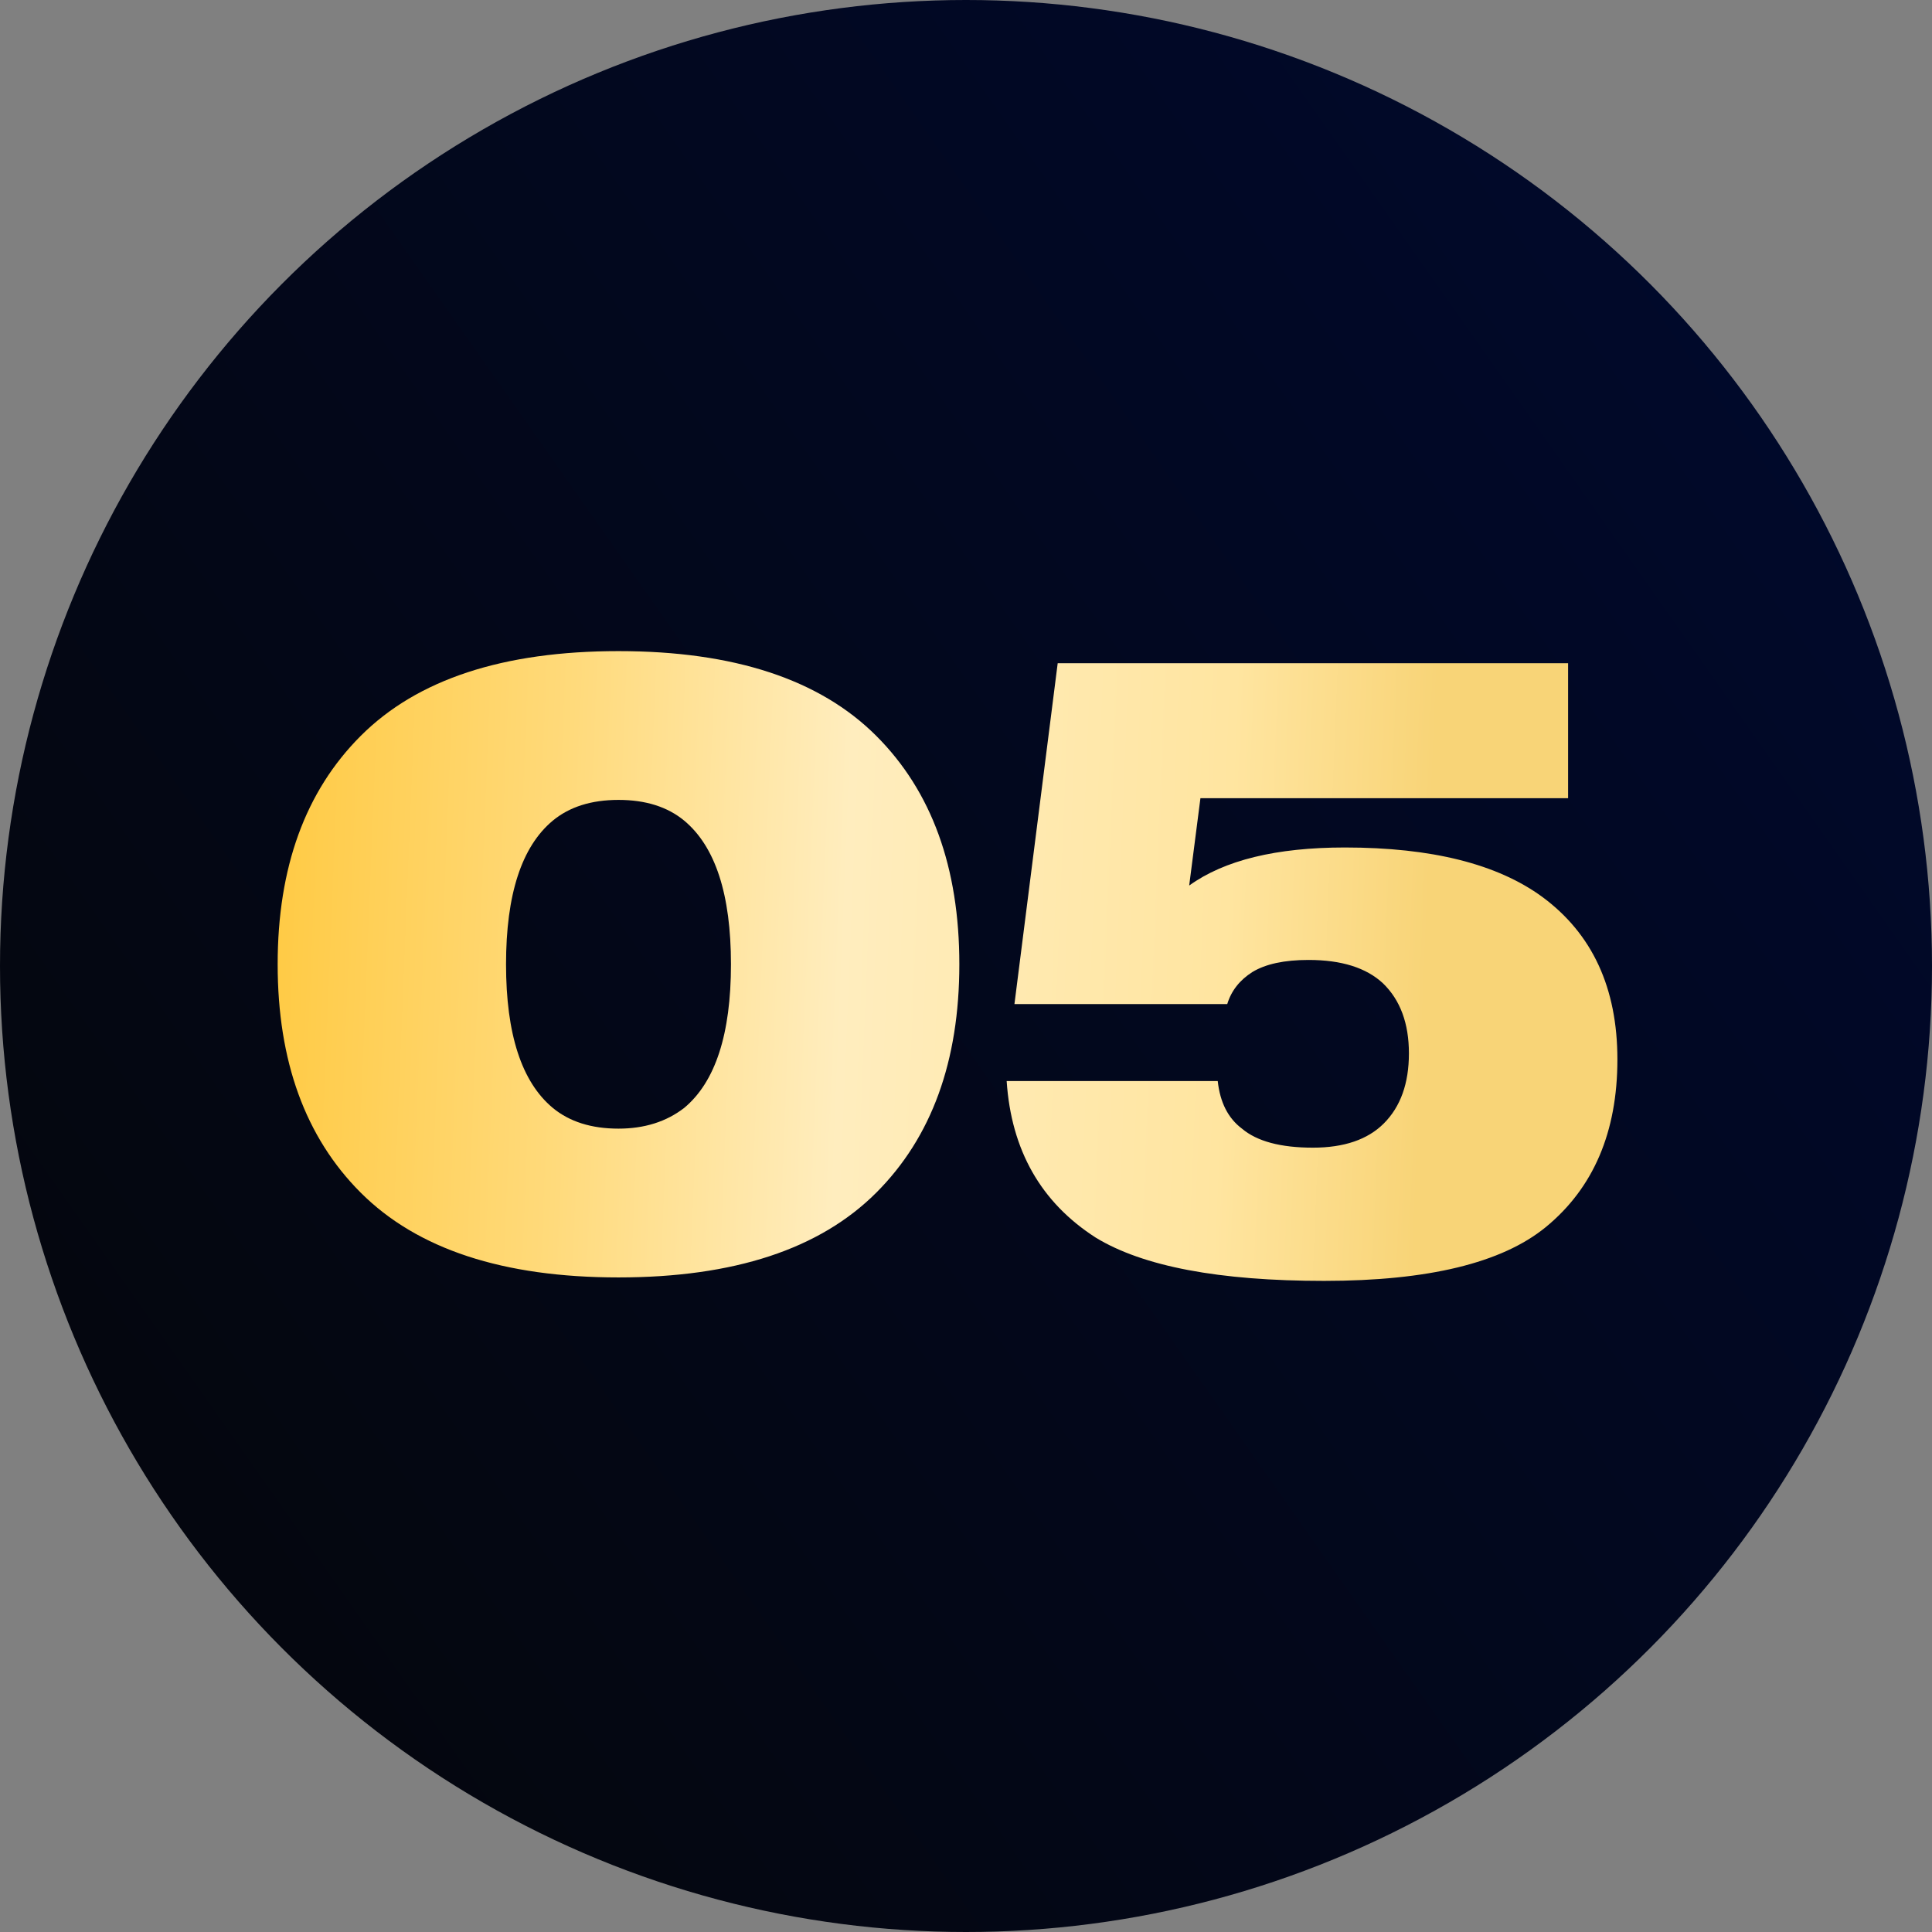
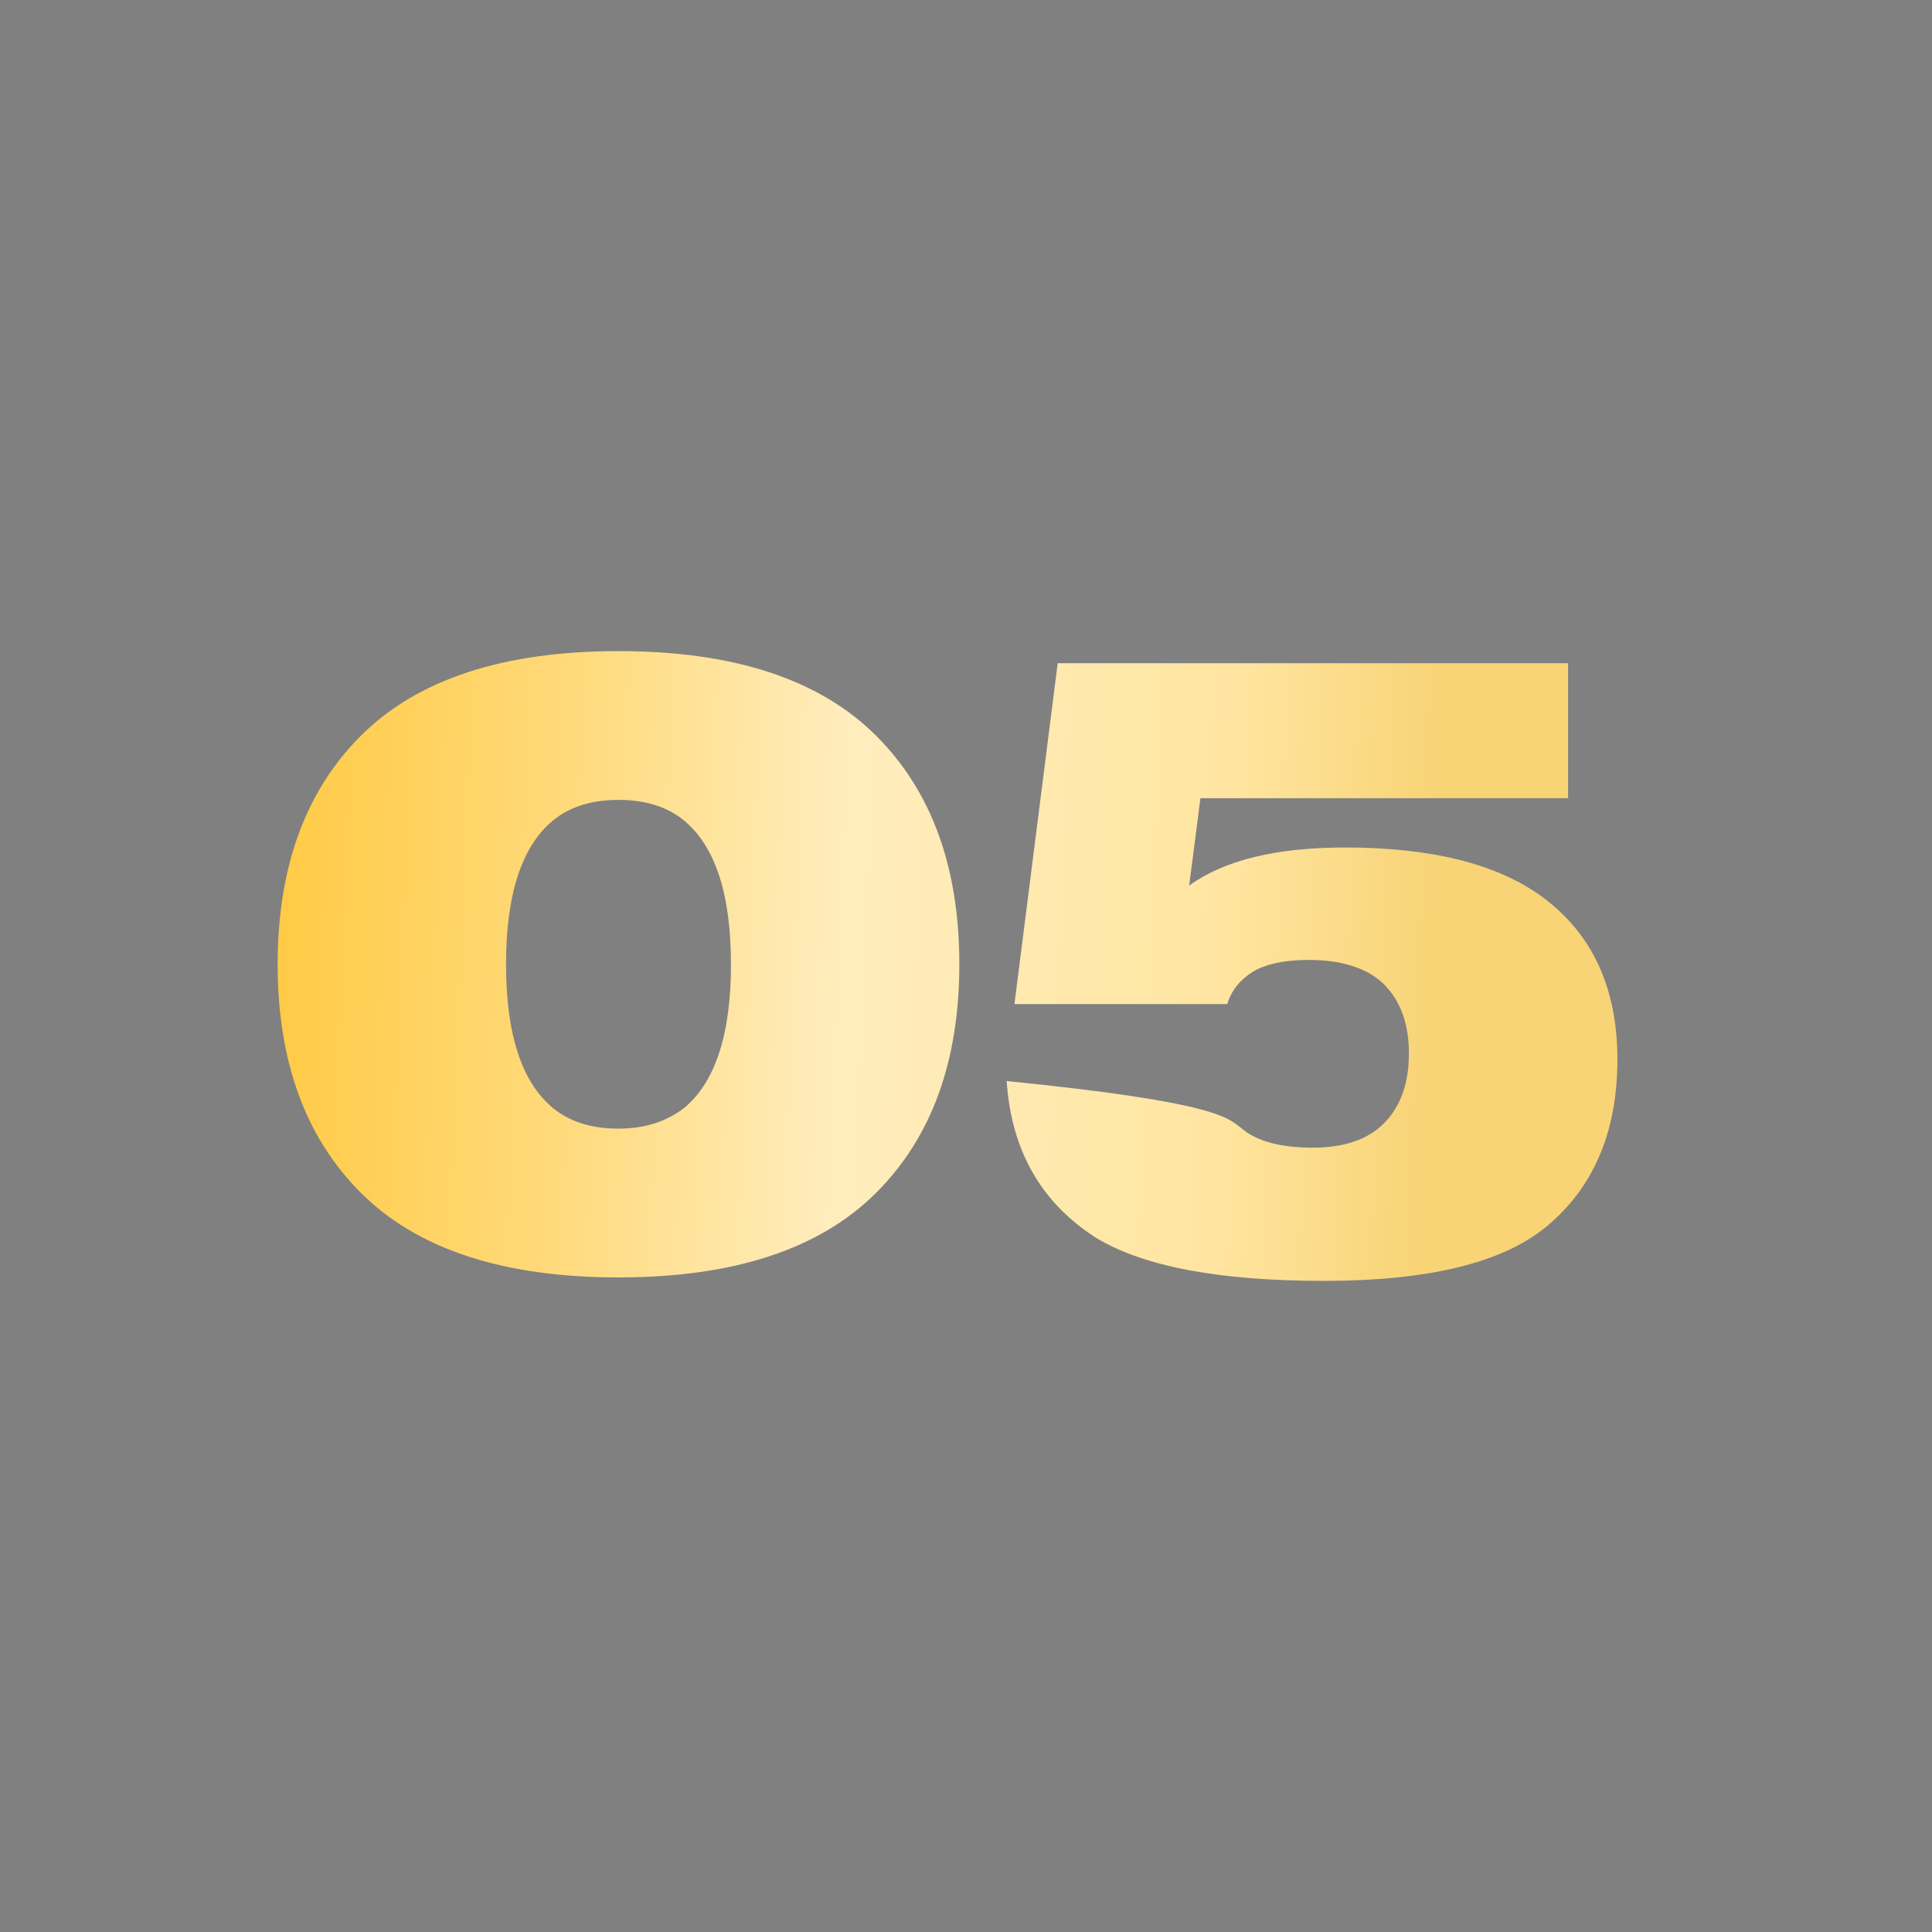
<svg xmlns="http://www.w3.org/2000/svg" width="67" height="67" viewBox="0 0 67 67" fill="none">
  <rect x="0" y="0" width="67" height="67" fill="#808080" stroke="none" />
-   <circle cx="33.5" cy="33.5" r="33.5" fill="url(#paint0_linear_30_12)" />
-   <path d="M12.509 25.52C14.469 23.56 17.449 22.58 21.449 22.58C25.449 22.58 28.429 23.56 30.389 25.52C32.309 27.44 33.269 30.08 33.269 33.44C33.269 36.8 32.309 39.44 30.389 41.36C28.429 43.32 25.449 44.3 21.449 44.3C17.449 44.3 14.469 43.32 12.509 41.36C10.589 39.44 9.629 36.8 9.629 33.44C9.629 30.08 10.589 27.44 12.509 25.52ZM23.729 28.46C23.149 27.98 22.389 27.74 21.449 27.74C20.509 27.74 19.749 27.98 19.169 28.46C18.089 29.36 17.549 31.02 17.549 33.44C17.549 35.86 18.089 37.52 19.169 38.42C19.749 38.9 20.509 39.14 21.449 39.14C22.349 39.14 23.109 38.9 23.729 38.42C24.809 37.52 25.349 35.86 25.349 33.44C25.349 31.02 24.809 29.36 23.729 28.46ZM34.91 37.49H42.23C42.31 38.23 42.59 38.78 43.07 39.14C43.59 39.58 44.41 39.8 45.53 39.8C46.61 39.8 47.43 39.52 47.99 38.96C48.57 38.38 48.86 37.57 48.86 36.53C48.86 35.49 48.56 34.68 47.96 34.1C47.38 33.56 46.52 33.29 45.38 33.29C44.54 33.29 43.89 33.43 43.43 33.71C42.99 33.99 42.7 34.36 42.56 34.82H35.18L36.68 23H54.38V27.68H41.63L41.24 30.71C42.46 29.83 44.26 29.39 46.64 29.39C49.64 29.39 51.92 29.96 53.48 31.1C55.22 32.38 56.09 34.26 56.09 36.74C56.09 39.26 55.26 41.2 53.6 42.56C52.08 43.8 49.52 44.42 45.92 44.42C42.28 44.42 39.64 43.92 38 42.92C36.1 41.7 35.07 39.89 34.91 37.49Z" fill="url(#paint1_linear_30_12)" />
+   <path d="M12.509 25.52C14.469 23.56 17.449 22.58 21.449 22.58C25.449 22.58 28.429 23.56 30.389 25.52C32.309 27.44 33.269 30.08 33.269 33.44C33.269 36.8 32.309 39.44 30.389 41.36C28.429 43.32 25.449 44.3 21.449 44.3C17.449 44.3 14.469 43.32 12.509 41.36C10.589 39.44 9.629 36.8 9.629 33.44C9.629 30.08 10.589 27.44 12.509 25.52ZM23.729 28.46C23.149 27.98 22.389 27.74 21.449 27.74C20.509 27.74 19.749 27.98 19.169 28.46C18.089 29.36 17.549 31.02 17.549 33.44C17.549 35.86 18.089 37.52 19.169 38.42C19.749 38.9 20.509 39.14 21.449 39.14C22.349 39.14 23.109 38.9 23.729 38.42C24.809 37.52 25.349 35.86 25.349 33.44C25.349 31.02 24.809 29.36 23.729 28.46ZM34.91 37.49C42.31 38.23 42.59 38.78 43.07 39.14C43.59 39.58 44.41 39.8 45.53 39.8C46.61 39.8 47.43 39.52 47.99 38.96C48.57 38.38 48.86 37.57 48.86 36.53C48.86 35.49 48.56 34.68 47.96 34.1C47.38 33.56 46.52 33.29 45.38 33.29C44.54 33.29 43.89 33.43 43.43 33.71C42.99 33.99 42.7 34.36 42.56 34.82H35.18L36.68 23H54.38V27.68H41.63L41.24 30.71C42.46 29.83 44.26 29.39 46.64 29.39C49.64 29.39 51.92 29.96 53.48 31.1C55.22 32.38 56.09 34.26 56.09 36.74C56.09 39.26 55.26 41.2 53.6 42.56C52.08 43.8 49.52 44.42 45.92 44.42C42.28 44.42 39.64 43.92 38 42.92C36.1 41.7 35.07 39.89 34.91 37.49Z" fill="url(#paint1_linear_30_12)" />
  <defs>
    <linearGradient id="paint0_linear_30_12" x1="2.699" y1="67" x2="72.788" y2="17.702" gradientUnits="userSpaceOnUse">
      <stop stop-color="#05060A" />
      <stop offset="1" stop-color="#00092D" />
    </linearGradient>
    <linearGradient id="paint1_linear_30_12" x1="9" y1="21.997" x2="56.848" y2="23.952" gradientUnits="userSpaceOnUse">
      <stop stop-color="#FFC940" />
      <stop offset="0.229" stop-color="#FFDA7B" />
      <stop offset="0.432" stop-color="#FFEDBE" />
      <stop offset="0.708" stop-color="#FFE5A0" />
      <stop offset="0.854" stop-color="#F8D477" />
      <stop offset="1" stop-color="#F8D477" />
      <stop offset="1" stop-color="#FFE5A0" />
    </linearGradient>
  </defs>
</svg>